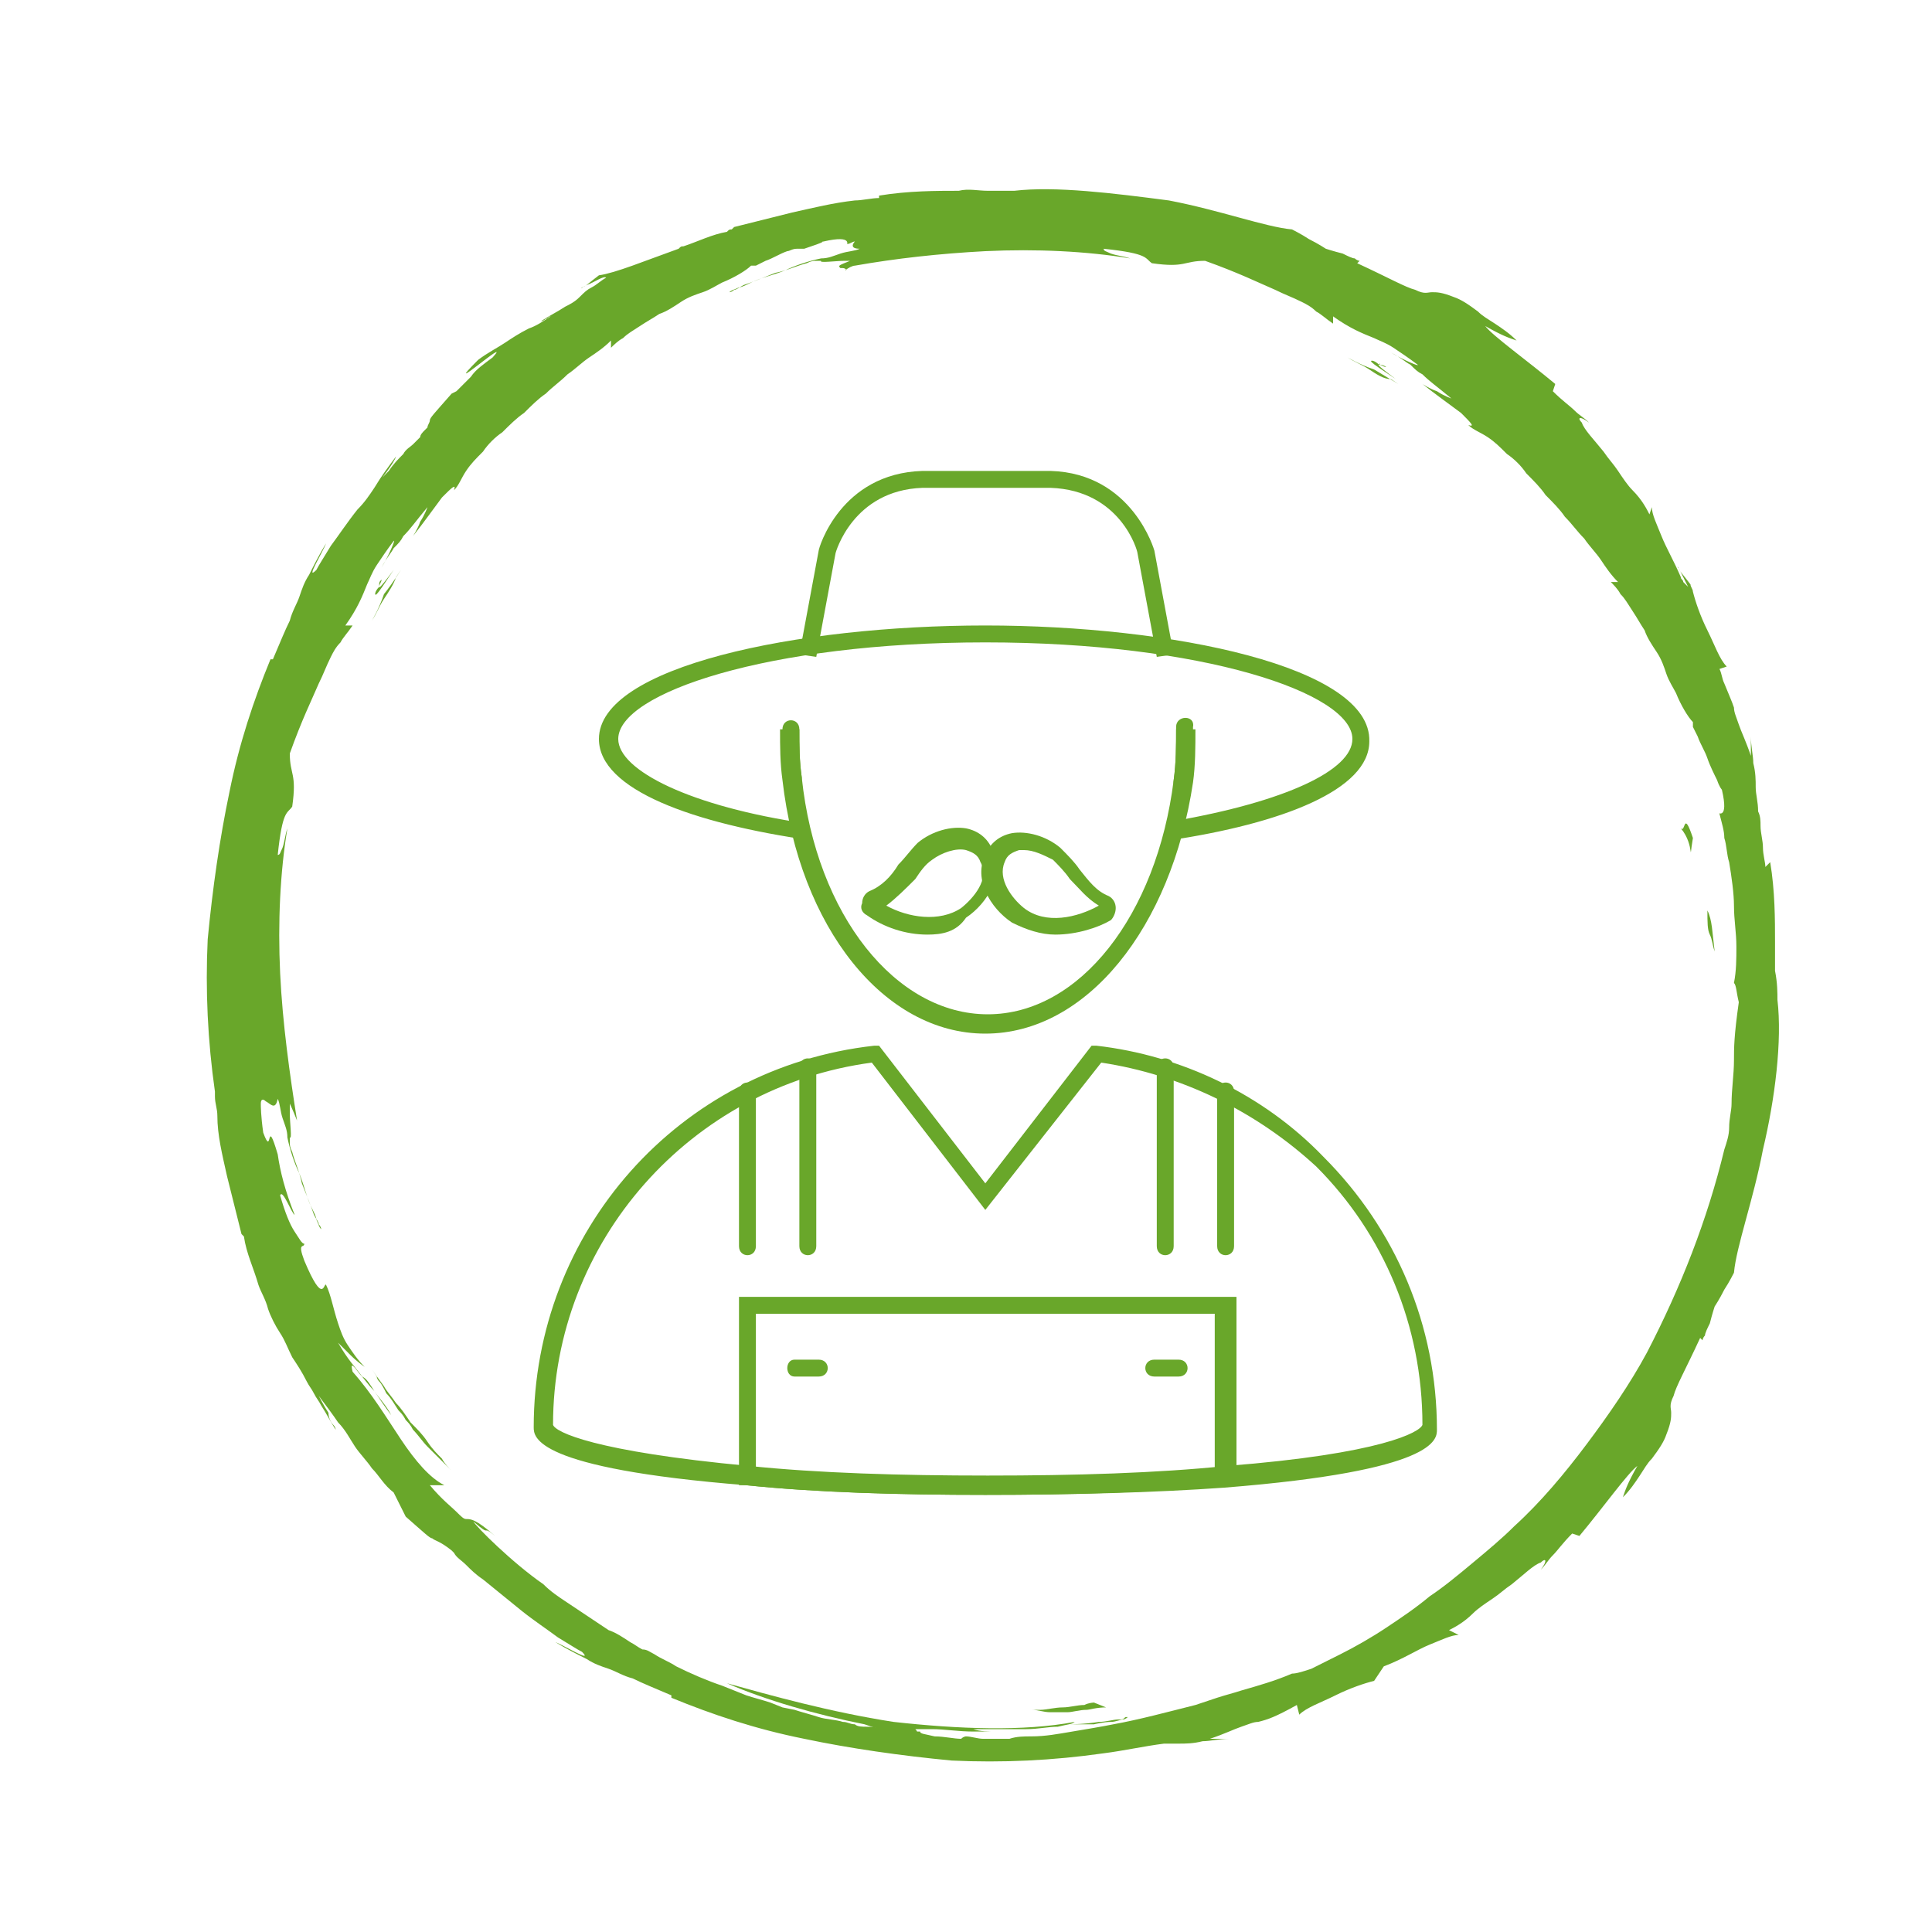
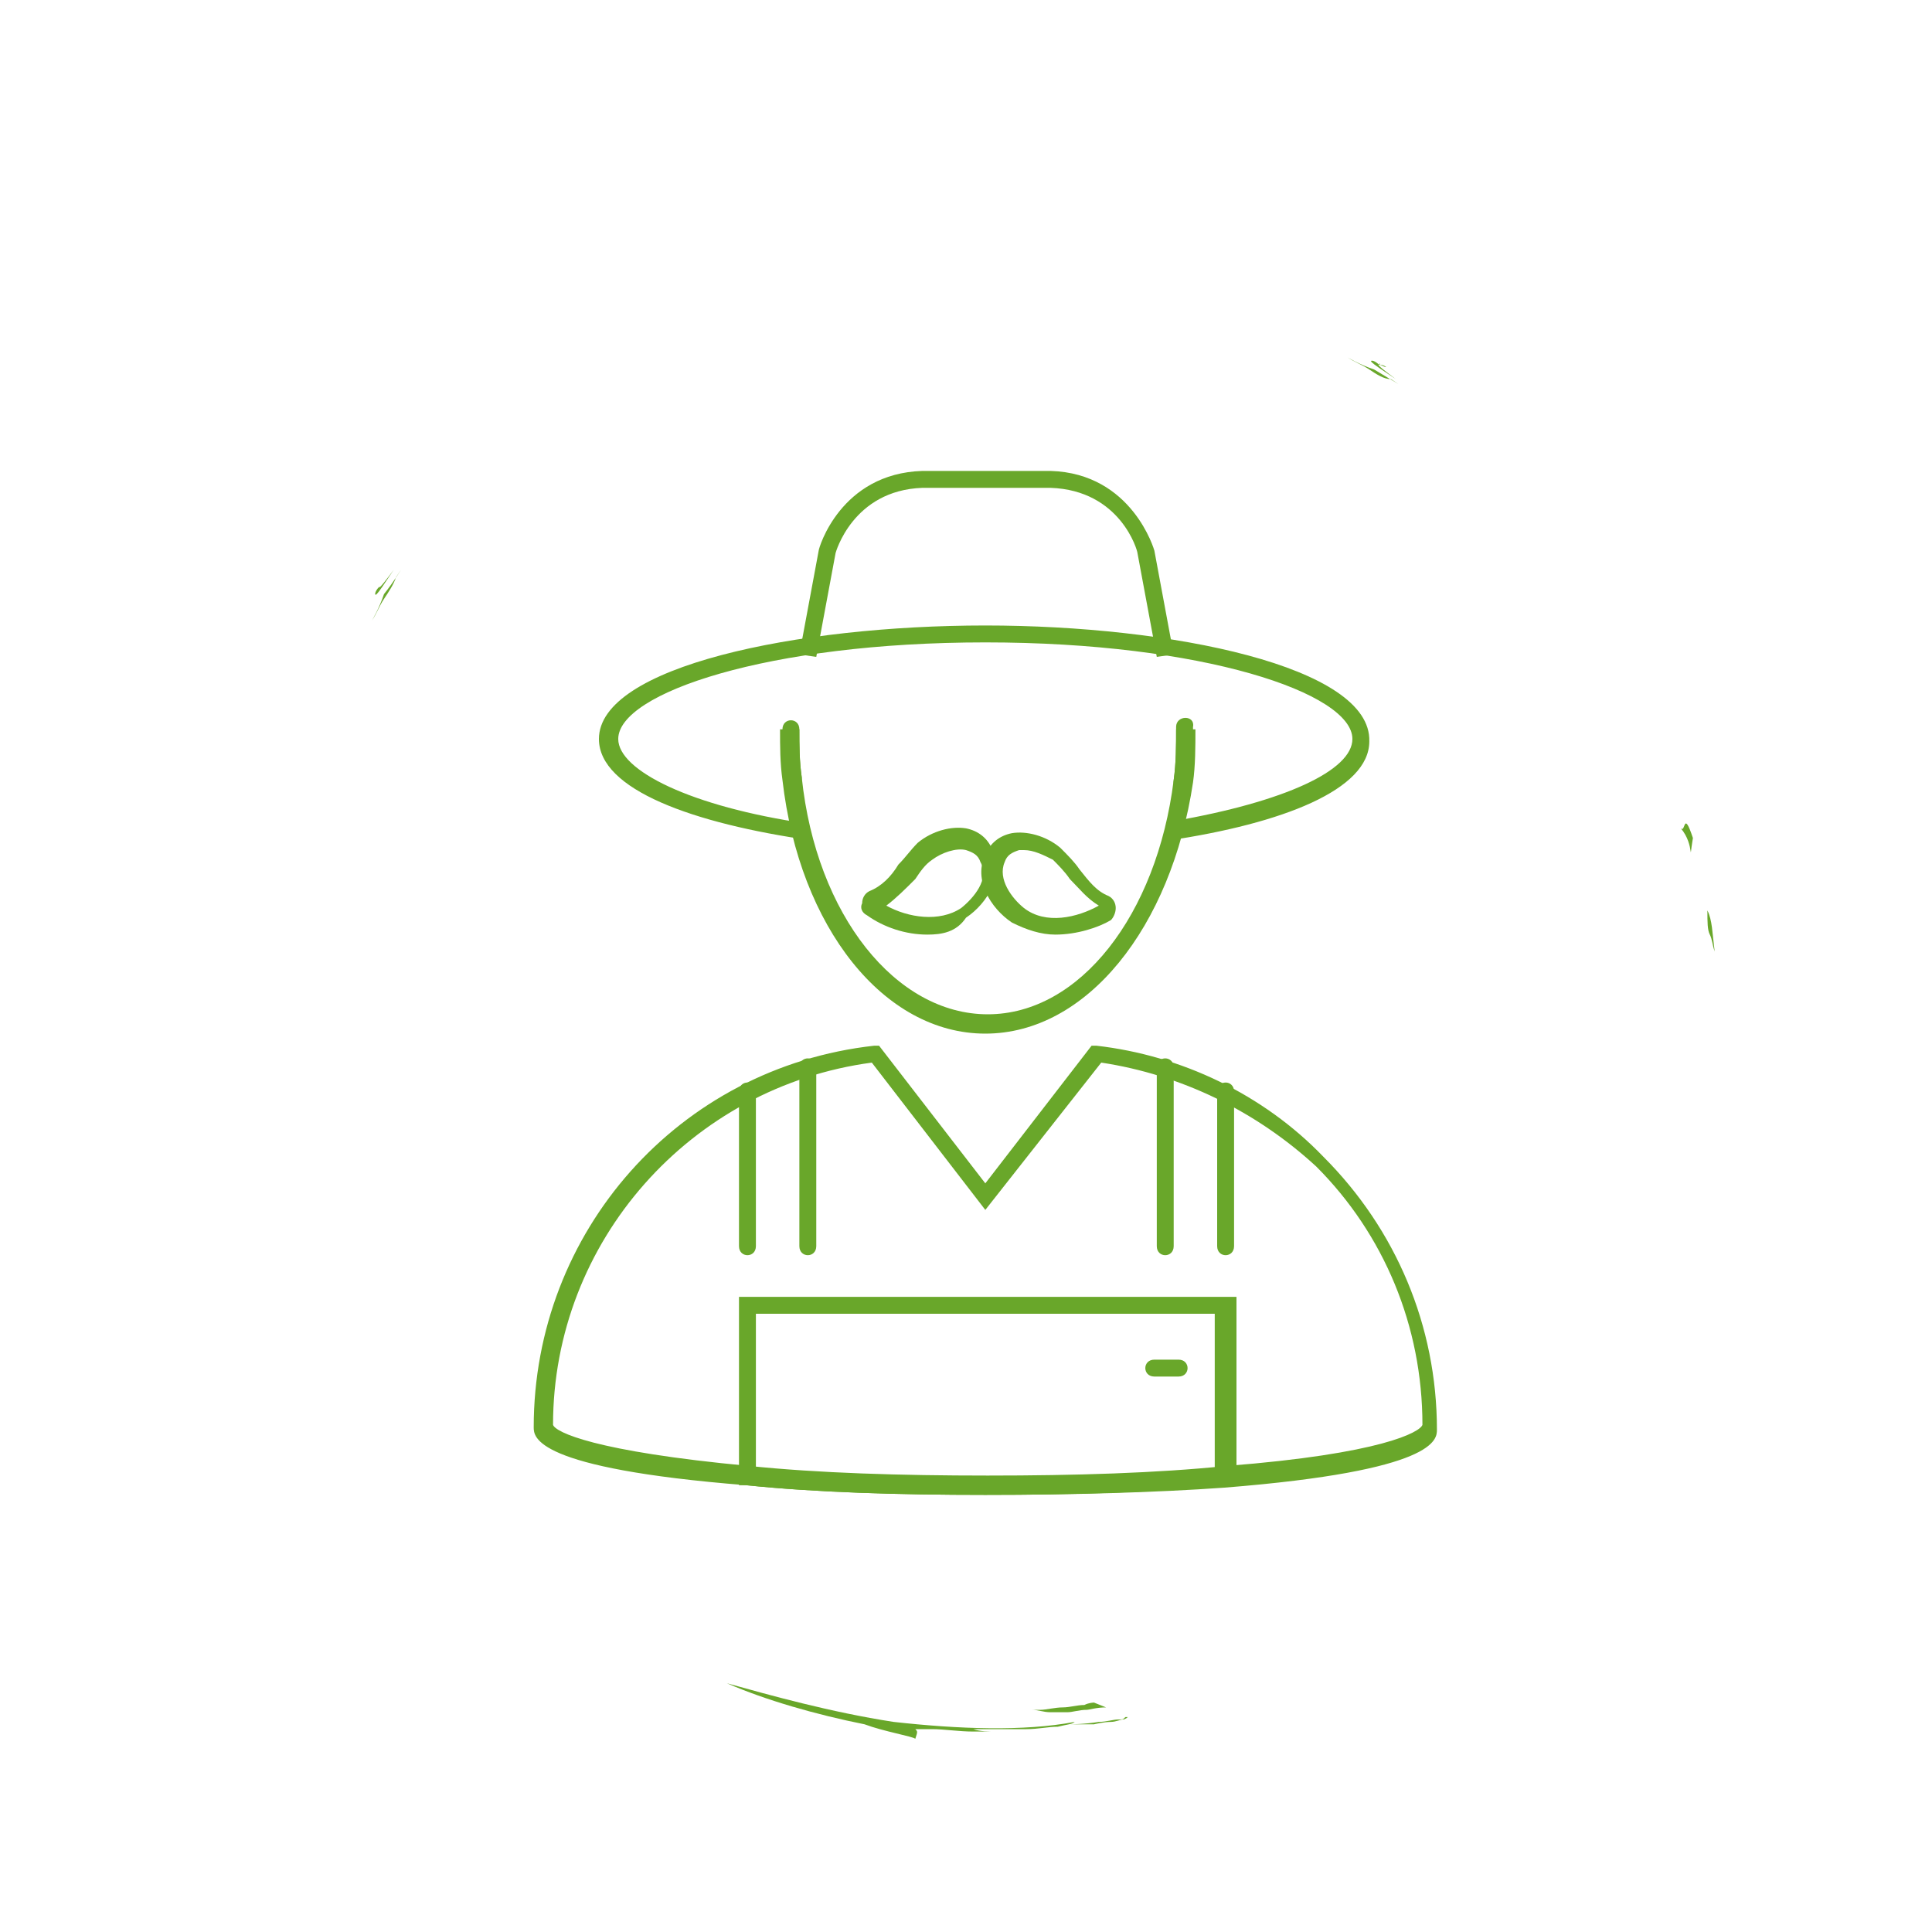
<svg xmlns="http://www.w3.org/2000/svg" version="1.1" id="Layer_1" x="0px" y="0px" viewBox="0 0 80 80" style="enable-background:new 0 0 80 80;" xml:space="preserve">
  <style type="text/css">
	.st0{fill:#69A72A;}
	.st1{fill:none;}
</style>
  <g id="XMLID_383_">
    <g>
      <path class="st0" d="M15.6,24.6c0.1-0.1,0.3-0.4,0.7-1c-0.3,0.4-0.6,0.8-0.6,0.7C15.5,24.5,15.5,24.7,15.6,24.6z" />
-       <path class="st0" d="M15.7,24.3c0-0.1,0.1-0.2,0.1-0.3C15.7,24.1,15.7,24.1,15.7,24.3C15.6,24.3,15.6,24.3,15.7,24.3z" />
      <path class="st0" d="M37.9,71.6c0,0,0.1,0,0.2,0c0.1,0,0.3,0,0.5,0c0.5,0,1.1,0.1,1.7,0.1c0.6,0,1.2,0,1.7,0s0.8,0,0.8,0    s-0.2,0-0.5,0s-0.6,0-1,0s-0.7,0-1-0.1c-0.1,0-0.3,0-0.3,0c-0.1,0-0.1,0-0.1,0c0.3,0,0.8,0,1.2,0c0.2,0,0.5,0,0.7,0s0.5,0,0.7,0    c0.5,0,0.9-0.1,1.3-0.1c0.4-0.1,0.6-0.1,0.7-0.2c-2.1,0.4-4.8,0.3-7.5,0c-2.6-0.4-5.1-1.1-6.9-1.6c1.6,0.7,3.7,1.3,5.7,1.7    c0.8,0.3,2,0.5,2.1,0.6C38,71.7,38,71.7,37.9,71.6z" />
      <path class="st0" d="M38,71.8L38,71.8L38,71.8z" />
      <path class="st0" d="M45.8,70.7l-0.5-0.2c0,0-0.2,0-0.4,0.1c-0.3,0-0.6,0.1-0.9,0.1c-0.3,0-0.7,0.1-0.9,0.1c-0.3,0-0.4,0-0.4,0    c0.3,0,0.5,0.1,0.8,0.1c0.2,0,0.5,0,0.7,0s0.5-0.1,0.8-0.1C45.1,70.8,45.4,70.7,45.8,70.7z" />
      <path class="st0" d="M46.3,71.2c-0.2,0-0.5,0.1-0.8,0.1c-0.6,0.1-1.2,0.1-1.2,0.1s0.2,0,0.5,0c0.2,0,0.5,0,0.5,0s0.4-0.1,0.7-0.1    c0.2,0,0.4-0.1,0.5-0.1s0.2-0.1,0.2-0.1s0,0-0.1,0C46.5,71.2,46.5,71.2,46.3,71.2z" />
-       <path class="st0" d="M18.7,60.9c-0.1-0.1-0.3-0.3-0.4-0.5c-0.2-0.2-0.4-0.4-0.6-0.7s-0.4-0.5-0.7-0.8c-0.2-0.3-0.4-0.6-0.6-0.8    c-0.2-0.3-0.4-0.5-0.5-0.7c-0.3-0.4-0.5-0.7-0.5-0.7l0.2,0.3c0,0,0,0.1,0.1,0.2c0.1,0.1,0.2,0.3,0.3,0.5c0.2,0.2,0.3,0.4,0.5,0.7    c0.1,0.1,0.2,0.2,0.3,0.4c0.1,0.1,0.2,0.2,0.3,0.4c0.2,0.2,0.4,0.5,0.6,0.7s0.4,0.4,0.6,0.6S18.6,60.8,18.7,60.9    c0.1,0.1,0.2,0.2,0.2,0.2S18.8,61,18.7,60.9z" />
      <path class="st0" d="M16.6,23.6l-0.2,0.3c-0.1,0.3-0.3,0.6-0.5,0.9c-0.2,0.3-0.3,0.6-0.5,0.9c0,0,0.3-0.5,0.5-1.1    C16.3,24.1,16.6,23.6,16.6,23.6z" />
      <path class="st0" d="M34.9,11.8L34.9,11.8L34.9,11.8z" />
      <path class="st0" d="M56.8,15c0.1,0.1,0.4,0.3,1,0.7c-0.4-0.3-0.8-0.6-0.7-0.6C56.9,14.9,56.7,14.9,56.8,15z" />
      <path class="st0" d="M57.1,15.1c0.1,0,0.2,0.1,0.3,0.1C57.4,15.2,57.3,15.1,57.1,15.1C57.1,15,57.2,15.1,57.1,15.1z" />
-       <path class="st0" d="M73.5,40.2L73.5,40.2L73.5,40.2c0-0.4,0-0.8,0-1.2c0-0.9,0-2.1-0.2-3.3l-0.2,0.2c0-0.2-0.1-0.5-0.1-0.8    s-0.1-0.6-0.1-0.9c0-0.2,0-0.4-0.1-0.6c0-0.4-0.1-0.7-0.1-1s0-0.6-0.1-1c0-0.3-0.1-0.7-0.1-1.1v0.1c0,0.1,0,0.2,0,0.3    c0,0.2,0,0.4,0,0.4c-0.2-0.6-0.4-1-0.5-1.3s-0.2-0.5-0.2-0.7c-0.1-0.3-0.2-0.5-0.4-1c-0.1-0.2-0.1-0.4-0.2-0.6l0.3-0.1    c-0.3-0.3-0.5-0.9-0.8-1.5s-0.5-1.2-0.6-1.6l0,0c0-0.1-0.1-0.2-0.1-0.3c-0.3-0.4-0.5-0.6-0.5-0.7c-0.1-0.1,0,0,0.1,0.2    s0.2,0.4,0.3,0.6l-0.2-0.2c0-0.1-0.1-0.1-0.1-0.2l0,0c-0.3-0.7-0.6-1.2-0.8-1.7c-0.2-0.5-0.4-0.9-0.4-1.2l-0.1,0.3    c-0.1-0.2-0.3-0.6-0.7-1c-0.2-0.2-0.4-0.5-0.6-0.8s-0.4-0.5-0.6-0.8c-0.4-0.5-0.8-0.9-0.9-1.2c-0.2-0.2-0.1-0.3,0.3,0    c-0.2-0.2-0.4-0.3-0.6-0.5s-0.5-0.4-0.9-0.8l0.1-0.3c-1.2-1-2.6-2-2.9-2.4c0.7,0.4,1,0.5,1.3,0.6c-0.3-0.3-0.6-0.5-0.9-0.7    c-0.3-0.2-0.5-0.3-0.7-0.5c-0.4-0.3-0.7-0.5-1-0.6c-0.5-0.2-0.7-0.2-0.9-0.2S59,12.2,58.6,12c-0.4-0.1-1.1-0.5-2.4-1.1l0.1-0.1    c0,0-0.1,0-0.2-0.1c-0.1,0-0.3-0.1-0.5-0.2c-0.4-0.1-0.7-0.2-0.7-0.2s-0.3-0.2-0.7-0.4c-0.3-0.2-0.7-0.4-0.7-0.4    c-1.1-0.1-3-0.8-5.1-1.2C46.1,8,43.7,7.7,42,7.9c-0.1,0-0.3,0-0.4,0c-0.2,0-0.5,0-0.7,0c-0.4,0-0.8-0.1-1.2,0    c-0.9,0-2.1,0-3.3,0.2v0.1c-0.3,0-0.7,0.1-1,0.1c-0.9,0.1-1.7,0.3-2.6,0.5C32.4,8.9,32,9,31.6,9.1c-0.4,0.1-0.8,0.2-1.2,0.3    l-0.1,0.1c-0.1,0-0.1,0-0.2,0.1c-0.6,0.1-1.2,0.4-1.8,0.6c-0.1,0-0.1,0-0.2,0.1c-1.4,0.5-2.6,1-3.3,1.1c-0.4,0.3-0.6,0.5-0.7,0.5    c-0.1,0.1,0,0,0.2-0.1c0.3-0.1,0.7-0.4,0.8-0.3c-0.2,0.1-0.4,0.3-0.6,0.4c-0.2,0.1-0.3,0.2-0.5,0.4s-0.4,0.3-0.6,0.4l0,0    c-0.3,0.2-0.7,0.4-1,0.6c0,0,0.1,0,0.2-0.1c0.1,0,0.1-0.1,0.2-0.1c-0.3,0.2-0.6,0.4-0.9,0.5c-0.4,0.2-0.7,0.4-1,0.6    c-0.3,0.2-0.7,0.4-1.1,0.7c-1.7,1.7,1.5-1.1,0.6-0.1c-0.4,0.3-0.7,0.5-0.9,0.8c-0.2,0.2-0.4,0.4-0.6,0.6l-0.2,0.1    c-0.7,0.8-0.9,1-0.9,1.1s-0.1,0.2-0.1,0.3c0,0,0,0-0.1,0.1s-0.2,0.2-0.2,0.3c-0.1,0.1-0.2,0.2-0.3,0.3l0,0    c-0.1,0.1-0.3,0.2-0.4,0.4c-0.2,0.2-0.4,0.4-0.6,0.7c-0.2,0.2-0.4,0.4-0.5,0.6c0.2-0.3,0.7-0.9,0.8-1.2c-0.3,0.4-0.6,0.8-0.9,1.3    c-0.2,0.3-0.4,0.6-0.7,0.9c-0.4,0.5-0.8,1.1-1.1,1.5c-0.3,0.5-0.5,0.8-0.6,1c-0.5,0.5,0.3-0.8,0.4-1.1c-0.3,0.5-0.5,0.9-0.7,1.3    c-0.2,0.3-0.3,0.6-0.4,0.9c-0.1,0.3-0.3,0.6-0.4,1c-0.2,0.4-0.4,0.9-0.7,1.6h-0.1c-0.7,1.7-1.3,3.5-1.7,5.5    c-0.4,1.9-0.7,4-0.9,6.1c-0.1,2.1,0,4.2,0.3,6.3c0,0.1,0,0.1,0,0.2c0,0.3,0.1,0.5,0.1,0.8c0,0.8,0.2,1.6,0.4,2.5    c0.1,0.4,0.2,0.8,0.3,1.2s0.2,0.8,0.3,1.2l0.1,0.1c0.1,0.7,0.4,1.3,0.6,2c0.1,0.3,0.3,0.6,0.4,1c0.1,0.3,0.3,0.7,0.5,1    s0.3,0.6,0.5,1c0.2,0.3,0.4,0.6,0.6,1c0.1,0.2,0.2,0.3,0.3,0.5s0.2,0.3,0.3,0.5c0.2,0.3,0.4,0.7,0.6,1c0,0,0-0.1-0.1-0.2    c-0.1-0.1-0.2-0.3-0.2-0.5c-0.2-0.3-0.4-0.7-0.4-0.7c0.3,0.4,0.6,0.8,0.8,1.1c0.3,0.3,0.5,0.7,0.7,1s0.5,0.6,0.7,0.9    c0.3,0.3,0.5,0.7,0.9,1l0.5,1c0.8,0.7,1,0.9,1.1,0.9c0.1,0.1,0.3,0.1,0.8,0.5l0.1,0.1c0.1,0.2,0.3,0.3,0.5,0.5s0.4,0.4,0.7,0.6    c0.5,0.4,1.1,0.9,1.6,1.3s1.1,0.8,1.5,1.1c0.5,0.3,0.8,0.5,1,0.6c0.5,0.5-0.8-0.3-1.1-0.4c0.5,0.3,0.9,0.5,1.3,0.7    c0.3,0.2,0.6,0.3,0.9,0.4s0.6,0.3,1,0.4c0.4,0.2,0.9,0.4,1.6,0.7v0.1c1.7,0.7,3.5,1.3,5.5,1.7c1.9,0.4,4,0.7,6.1,0.9    c2.1,0.1,4.2,0,6.3-0.3c0.8-0.1,1.7-0.3,2.5-0.4c0.2,0,0.4,0,0.6,0c0.3,0,0.6,0,1-0.1c0.3,0,0.7-0.1,1.1-0.1h-0.1    c-0.1,0-0.2,0-0.3,0c-0.2,0-0.4,0-0.4,0c0.6-0.2,1-0.4,1.3-0.5s0.5-0.2,0.7-0.2c0.4-0.1,0.7-0.2,1.6-0.7l0.1,0.4    c0.3-0.3,0.9-0.5,1.5-0.8s1.2-0.5,1.6-0.6l0.4-0.6c0.8-0.3,1.4-0.7,1.9-0.9c0.5-0.2,0.9-0.4,1.2-0.4L60,67.5    c0.2-0.1,0.6-0.3,1-0.7c0.2-0.2,0.5-0.4,0.8-0.6s0.5-0.4,0.8-0.6c0.5-0.4,0.9-0.8,1.2-0.9c0.2-0.2,0.3-0.1,0,0.3    c0.2-0.2,0.3-0.4,0.5-0.6c0.2-0.2,0.4-0.5,0.8-0.9l0.3,0.1c1-1.2,2-2.6,2.4-2.9c-0.4,0.7-0.5,1-0.6,1.3c0.3-0.3,0.5-0.6,0.7-0.9    c0.2-0.3,0.3-0.5,0.5-0.7c0.3-0.4,0.5-0.7,0.6-1c0.2-0.5,0.2-0.7,0.2-0.9s-0.1-0.3,0.1-0.7c0.1-0.4,0.5-1.1,1.1-2.4l0.1,0.1    c0,0,0-0.1,0.1-0.2c0-0.1,0.1-0.3,0.2-0.5c0.1-0.4,0.2-0.7,0.2-0.7s0.2-0.3,0.4-0.7c0.2-0.3,0.4-0.7,0.4-0.7    c0.1-1.1,0.8-3,1.2-5.1c0.5-2.1,0.8-4.5,0.6-6.2C73.6,41.1,73.6,40.7,73.5,40.2C73.5,40.3,73.5,40.2,73.5,40.2z M71.8,43.9    c0,0.6-0.1,1.2-0.1,1.8c0,0.3-0.1,0.6-0.1,1c0,0.3-0.1,0.6-0.2,0.9c-0.7,2.9-1.8,5.7-3.2,8.4c-0.7,1.3-1.6,2.6-2.5,3.8    s-1.9,2.4-3,3.4c-0.5,0.5-1.1,1-1.7,1.5c-0.6,0.5-1.2,1-1.8,1.4c-0.6,0.5-1.2,0.9-1.8,1.3s-1.3,0.8-1.9,1.1    c-0.4,0.2-0.8,0.4-1.2,0.6c-0.3,0.1-0.6,0.2-0.8,0.2c-0.7,0.3-1.4,0.5-2.1,0.7c-0.3,0.1-0.7,0.2-1,0.3c-0.3,0.1-0.6,0.2-0.9,0.3    c-1.2,0.3-2.3,0.6-3.4,0.8c-0.5,0.1-1.1,0.2-1.7,0.3c-0.6,0.1-1.1,0.2-1.7,0.2c-0.3,0-0.6,0-0.9,0.1c-0.3,0-0.6,0-1,0h-0.1    c-0.2,0-0.5-0.1-0.7-0.1c0,0-0.1,0-0.2,0.1c-0.3,0-0.7-0.1-1.1-0.1c-0.4-0.1-0.6-0.1-0.6-0.2l0,0c-0.4,0-0.7,0-1.1-0.1    c-0.4,0-0.7-0.1-1.1-0.1c-0.2,0-0.4,0-0.5-0.1c-0.2,0-0.3-0.1-0.5-0.1c-0.3-0.1-0.7-0.1-1-0.2s-0.7-0.2-1-0.3l-0.5-0.1l-0.5-0.2    c-0.3-0.1-0.7-0.2-1-0.3l-1-0.4c-0.6-0.2-1.3-0.5-1.9-0.8c-0.3-0.2-0.6-0.3-0.9-0.5c-0.2-0.1-0.3-0.2-0.5-0.2    c-0.2-0.1-0.3-0.2-0.5-0.3c-0.3-0.2-0.6-0.4-0.9-0.5c-0.3-0.2-0.6-0.4-0.9-0.6s-0.6-0.4-0.9-0.6s-0.6-0.4-0.9-0.7    c-1.3-0.9-2.8-2.4-2.9-2.6c0.8,0.7,0.3,0.1,0.9,0.6c-0.8-0.7-1-0.7-1.2-0.7c-0.1,0-0.2-0.1-0.4-0.3c-0.2-0.2-0.6-0.5-1.1-1.1    c0,0,0.2,0,0.3,0c0.2,0,0.3,0,0.3,0c-0.6-0.3-1.2-1-1.8-1.9c-0.6-0.9-1.2-1.9-2-2.8c-0.1-0.4,0-0.3,0.3,0.1    c0.2,0.2,0.3,0.4,0.6,0.7c0.2,0.3,0.5,0.6,0.7,1c-0.3-0.4-0.5-0.7-0.7-1S15.2,57.1,15,57c-0.3-0.4-0.6-0.7-1-1.4    c0,0,0.3,0.3,0.5,0.5c0.3,0.3,0.6,0.5,0.6,0.5c-0.3-0.3-0.5-0.6-0.7-0.9c-0.2-0.3-0.3-0.6-0.4-0.9c-0.2-0.6-0.3-1.2-0.5-1.6    c-0.1-0.1-0.1,0.9-0.9-1c-0.3-0.8,0-0.5,0-0.7c-0.1,0-0.2-0.2-0.4-0.5s-0.4-0.8-0.6-1.5c0.1-0.3,0.5,0.8,0.6,0.8    c-0.4-1-0.6-1.8-0.7-2.5c-0.5-1.7-0.2,0.2-0.6-0.9c-0.1-0.7-0.1-1.1-0.1-1.2c0-0.2,0.1-0.2,0.2-0.1c0.2,0.1,0.4,0.4,0.5-0.1    c0.1,0.2,0.1,0.5,0.2,0.8c0.1,0.3,0.2,0.5,0.2,0.8c0.1,0.5,0.3,1.1,0.5,1.5c0.2,0.5,0.3,1,0.5,1.4c0.1,0.2,0.2,0.4,0.2,0.5    c0.1,0.2,0.1,0.3,0.2,0.4c0,0,0-0.1-0.1-0.2c0-0.1-0.1-0.2-0.2-0.4c-0.1-0.3-0.3-0.8-0.5-1.3c-0.1-0.5-0.3-0.9-0.4-1.3    C12,47.5,12,47.4,12,47.3c0-0.1,0-0.2,0-0.2c0.1,0.1,0-0.6,0-1c0-0.2,0-0.4,0-0.4s0.1,0.2,0.3,0.7c-0.3-1.9-0.6-4-0.7-6.1    c-0.1-2.1,0-4.2,0.3-6c-0.1,0.3-0.1,0.5-0.2,0.8c-0.1,0.2-0.1,0.3-0.2,0.3c0.2-1.9,0.4-1.7,0.6-2c0.2-1.4-0.1-1.3-0.1-2.2    c0.5-1.4,0.9-2.2,1.2-2.9c0.2-0.4,0.3-0.7,0.5-1.1c0.1-0.2,0.2-0.4,0.4-0.6c0.1-0.2,0.3-0.4,0.5-0.7h-0.3c0.5-0.7,0.7-1.2,0.9-1.7    c0.1-0.2,0.2-0.5,0.4-0.8s0.4-0.6,0.7-1c0.1-0.1-0.2,0.6-0.5,1.1c0.2-0.4,0.4-0.6,0.5-0.8c0.2-0.2,0.3-0.3,0.4-0.5    c0.3-0.3,0.5-0.6,1-1.2c0,0-0.1,0.3-0.3,0.6c-0.1,0.3-0.3,0.6-0.3,0.6c0.4-0.5,0.9-1.2,1.2-1.6c0.4-0.4,0.6-0.6,0.5-0.3    c0.2-0.2,0.3-0.5,0.5-0.8s0.4-0.5,0.7-0.8c0.2-0.3,0.5-0.6,0.8-0.8c0.3-0.3,0.6-0.6,0.9-0.8c0.3-0.3,0.6-0.6,0.9-0.8    c0.3-0.3,0.6-0.5,0.9-0.8c0.3-0.2,0.6-0.5,0.9-0.7s0.6-0.4,0.9-0.7v0.3c0.1-0.1,0.3-0.3,0.5-0.4c0.2-0.2,0.4-0.3,0.7-0.5    c0.3-0.2,0.5-0.3,0.8-0.5c0.3-0.1,0.6-0.3,0.9-0.5s0.6-0.3,0.9-0.4c0.3-0.1,0.6-0.3,0.8-0.4c0.5-0.2,1-0.5,1.2-0.7h0.2    c0,0,0.2-0.1,0.4-0.2c0.3-0.1,0.6-0.3,0.9-0.4c0.1,0,0.2-0.1,0.4-0.1c0.1,0,0.2,0,0.3,0C34.2,10,34.1,10,34,10c0.1,0,0.1,0,0.1,0    c1.3-0.3,0.9,0.2,1,0.1c0.1,0,0.2-0.1,0.3-0.1c-0.1,0.1-0.2,0.3,0.2,0.3c-0.2,0.1-0.5,0.1-0.8,0.2c-0.3,0.1-0.5,0.2-0.8,0.2    c-0.5,0.1-1.1,0.3-1.5,0.5c-0.5,0.2-1,0.3-1.4,0.5c-0.2,0.1-0.4,0.2-0.5,0.2c-0.2,0.1-0.3,0.1-0.4,0.2c0,0,0.1,0,0.2-0.1    c0.1,0,0.2-0.1,0.4-0.2c0.3-0.1,0.8-0.3,1.3-0.5c0.5-0.1,0.9-0.3,1.3-0.4c0.2-0.1,0.3-0.1,0.4-0.1c0.1,0,0.2,0,0.2,0    c-0.1,0.1,0.6,0,1,0c0.1,0,0.2,0,0.2,0c-0.5,0.2-0.5,0.2-0.4,0.3h-0.1c0.1,0,0.1,0,0.2,0c0.1,0,0.2,0.1,0.1,0.1    c0.1-0.1,0.3-0.2,0.4-0.2c1.7-0.3,3.5-0.5,5.4-0.6c2.1-0.1,4.2,0,6,0.3c-0.3-0.1-0.5-0.1-0.8-0.2c-0.2-0.1-0.3-0.1-0.3-0.2    c1.9,0.2,1.7,0.4,2,0.6c1.4,0.2,1.3-0.1,2.2-0.1c1.4,0.5,2.2,0.9,2.9,1.2c0.4,0.2,0.7,0.3,1.1,0.5c0.2,0.1,0.4,0.2,0.6,0.4    c0.2,0.1,0.4,0.3,0.7,0.5v-0.3c0.7,0.5,1.2,0.7,1.7,0.9c0.2,0.1,0.5,0.2,0.8,0.4s0.6,0.4,1,0.7c0.1,0.1-0.6-0.2-1.1-0.5    c0.4,0.2,0.6,0.4,0.8,0.5c0.2,0.2,0.3,0.3,0.5,0.4c0.3,0.3,0.6,0.5,1.2,1c0,0-0.3-0.1-0.6-0.3c-0.3-0.1-0.6-0.3-0.6-0.3    c0.5,0.4,1.2,0.9,1.6,1.2c0.4,0.4,0.6,0.6,0.3,0.5c0.2,0.2,0.5,0.3,0.8,0.5s0.5,0.4,0.8,0.7c0.3,0.2,0.6,0.5,0.8,0.8    c0.3,0.3,0.6,0.6,0.8,0.9c0.3,0.3,0.6,0.6,0.8,0.9c0.3,0.3,0.5,0.6,0.8,0.9c0.2,0.3,0.5,0.6,0.7,0.9s0.4,0.6,0.7,0.9h-0.3    c0.1,0.1,0.3,0.3,0.4,0.5c0.2,0.2,0.3,0.4,0.5,0.7c0.2,0.3,0.3,0.5,0.5,0.8c0.1,0.3,0.3,0.6,0.5,0.9s0.3,0.6,0.4,0.9    s0.3,0.6,0.4,0.8c0.2,0.5,0.5,1,0.7,1.2v0.2c0,0,0.1,0.2,0.2,0.4c0.1,0.3,0.3,0.6,0.4,0.9s0.3,0.7,0.4,0.9    c0.1,0.3,0.2,0.4,0.2,0.4c0.3,1.3-0.2,0.9-0.1,1c0.1,0.4,0.2,0.7,0.2,1c0.1,0.3,0.1,0.7,0.2,1c0.1,0.6,0.2,1.3,0.2,1.8    c0,0.6,0.1,1.1,0.1,1.7c0,0.5,0,1-0.1,1.5c0.1,0.1,0.1,0.4,0.2,0.8C71.8,42.9,71.8,43.4,71.8,43.9z" />
      <path class="st0" d="M56.7,15.3c-0.3-0.2-0.6-0.3-0.9-0.5c0,0,0.5,0.3,1.1,0.5c0.5,0.3,1,0.6,1,0.6l-0.3-0.2    C57.3,15.7,57,15.5,56.7,15.3z" />
      <path class="st0" d="M69.6,34.3c0.6,0.7,0.3,1.6,0.5,0.4C69.7,33.5,69.8,34.5,69.6,34.3z" />
      <path class="st0" d="M69.6,34.3L69.6,34.3L69.6,34.3z" />
      <path class="st0" d="M70.8,38.7c0.1,0.2,0.1,0.4,0.2,0.7c-0.1-0.8-0.1-1.3-0.3-1.7C70.7,38.2,70.7,38.5,70.8,38.7z" />
    </g>
  </g>
  <g>
    <g>
      <path class="st1" d="M48.2,27.2l-0.8-4.3c0,0-0.8-2.9-3.9-3h-2.7h-2.7c-3.2,0.1-3.9,3-3.9,3l-0.8,4.3" />
      <path class="st0" d="M47.9,27.2l-0.8-4.3c0-0.1-0.7-2.6-3.6-2.7h-5.3c-2.9,0.1-3.6,2.7-3.6,2.7l-0.8,4.3l-0.7-0.1l0.8-4.3    c0-0.1,0.9-3.2,4.3-3.3h5.3c3.4,0.1,4.3,3.3,4.3,3.3l0.8,4.3L47.9,27.2z" />
    </g>
    <g>
      <ellipse class="st1" cx="40.8" cy="30.6" rx="15.6" ry="4.4" />
      <path class="st0" d="M40.8,25.9c-7.8,0-16,1.7-16,4.7c0,2.1,3.9,3.5,8.8,4.2c-0.1-0.2-0.1-0.5-0.2-0.7c-4.8-0.7-7.8-2.2-7.8-3.5    c0-1.9,6.2-4,15.2-4s15.2,2.1,15.2,4c0,1.3-2.8,2.6-7.4,3.4c0,0.2,0,0.4-0.1,0.6c0,0.1,0,0.1-0.1,0.2c4.7-0.7,8.3-2.1,8.3-4.1    C56.8,27.6,48.5,25.9,40.8,25.9z" />
    </g>
    <g>
      <g>
        <path class="st1" d="M49,30.2c0,0.7,0,1.5-0.1,2.2c-0.7,5.7-4,10-8,10s-7.4-4.4-8-10.2c-0.1-0.7-0.1-1.3-0.1-2" />
        <path class="st0" d="M40.8,42.8c-4.2,0-7.7-4.4-8.4-10.5c-0.1-0.7-0.1-1.4-0.1-2.1h0.8c0,0.7,0,1.3,0.1,2     c0.6,5.7,3.9,9.8,7.7,9.8s7-4.1,7.7-9.7c0.1-0.7,0.1-1.4,0.1-2.1h0.8c0,0.7,0,1.5-0.1,2.2C48.5,38.4,45,42.8,40.8,42.8z" />
      </g>
      <g>
        <path class="st0" d="M33.2,32.2c-0.1-0.7-0.1-1.3-0.1-2c0-0.5-0.7-0.5-0.7,0c0,0.7,0,1.3,0.1,2C32.5,32.7,33.2,32.7,33.2,32.2     L33.2,32.2z" />
      </g>
      <g>
        <path class="st0" d="M48.7,30.1c0,0.7,0,1.5-0.1,2.2c-0.1,0.5,0.7,0.5,0.7,0c0.1-0.7,0.1-1.4,0.1-2.2     C49.5,29.6,48.7,29.6,48.7,30.1L48.7,30.1z" />
      </g>
    </g>
    <g>
      <g>
        <path class="st1" d="M36.1,37.7c-0.1-0.1-0.1-0.2,0-0.3c0.9-0.4,1.4-1.4,2.2-2s2.1-0.8,2.6,0.2c0.4,0.8-0.3,1.9-1,2.3     C38.8,38.7,37.2,38.4,36.1,37.7z" />
        <path class="st0" d="M38.4,38.7c-0.9,0-1.8-0.3-2.5-0.8c-0.2-0.1-0.3-0.3-0.2-0.5c0-0.2,0.1-0.4,0.3-0.5c0.5-0.2,0.9-0.6,1.2-1.1     c0.3-0.3,0.5-0.6,0.8-0.9c0.6-0.5,1.4-0.7,2-0.6c0.5,0.1,0.9,0.4,1.1,0.9c0.5,1-0.2,2.2-1.1,2.8C39.6,38.6,39,38.7,38.4,38.7z      M36.7,37.5c0.9,0.5,2.2,0.7,3.1,0.1c0.5-0.4,1.2-1.2,0.8-1.9c-0.1-0.3-0.3-0.4-0.6-0.5c-0.4-0.1-1,0.1-1.4,0.4     c-0.3,0.2-0.5,0.5-0.7,0.8C37.5,36.8,37.1,37.2,36.7,37.5z M36.3,37.3L36.3,37.3L36.3,37.3L36.3,37.3z" />
      </g>
      <g>
        <path class="st1" d="M46,37.7c0.1-0.1,0.1-0.2,0-0.3c-0.9-0.4-1.4-1.4-2.2-2s-2.1-0.8-2.6,0.2c-0.4,0.8,0.3,1.9,1,2.3     C43.3,38.7,44.8,38.4,46,37.7z" />
        <path class="st0" d="M43.7,38.7c-0.6,0-1.2-0.2-1.8-0.5c-0.9-0.6-1.6-1.8-1.1-2.8c0.2-0.5,0.6-0.8,1.1-0.9c0.6-0.1,1.4,0.1,2,0.6     c0.3,0.3,0.6,0.6,0.8,0.9c0.4,0.5,0.7,0.9,1.2,1.1c0.2,0.1,0.3,0.3,0.3,0.5S46.1,38,46,38.1l0,0C45.5,38.4,44.6,38.7,43.7,38.7z      M42.4,35.2c-0.1,0-0.2,0-0.2,0c-0.3,0.1-0.5,0.2-0.6,0.5c-0.3,0.7,0.3,1.5,0.8,1.9c0.9,0.7,2.2,0.4,3.1-0.1     c-0.5-0.3-0.8-0.7-1.2-1.1c-0.2-0.3-0.5-0.6-0.7-0.8C43.2,35.4,42.8,35.2,42.4,35.2z M45.8,37.3L45.8,37.3L45.8,37.3L45.8,37.3z" />
      </g>
    </g>
    <g>
-       <path class="st1" d="M59.2,59.1c0,0.9-3.4,1.6-8.4,2.1c-2.9,0.3-6.3,0.4-9.9,0.4c-3.6,0-7-0.1-9.9-0.4c-5.1-0.4-8.4-1.2-8.4-2.1    c0-8,6-14.5,13.7-15.4l4.6,5.9l4.6-5.9c3.6,0.4,6.8,2,9.2,4.5C57.4,50.9,59.2,54.8,59.2,59.1z" />
+       <path class="st1" d="M59.2,59.1c0,0.9-3.4,1.6-8.4,2.1c-2.9,0.3-6.3,0.4-9.9,0.4c-3.6,0-7-0.1-9.9-0.4c-5.1-0.4-8.4-1.2-8.4-2.1    c0-8,6-14.5,13.7-15.4l4.6,5.9c3.6,0.4,6.8,2,9.2,4.5C57.4,50.9,59.2,54.8,59.2,59.1z" />
      <path class="st0" d="M40.8,61.9c-3.6,0-7-0.1-9.9-0.4c-8.8-0.7-8.8-2-8.8-2.4c0-8.1,6-14.9,14.1-15.8h0.2l4.4,5.7l4.4-5.7h0.2    c3.5,0.4,6.9,2,9.4,4.6c3,3,4.7,7,4.7,11.3c0,0.4,0,1.7-8.8,2.4C47.9,61.8,44.4,61.9,40.8,61.9z M36.1,44c-7.5,1-13.2,7.4-13.2,15    c0.1,0.3,1.7,1.1,8.1,1.7c2.9,0.3,6.3,0.4,9.9,0.4s7-0.1,9.9-0.4c6.4-0.5,8-1.4,8.1-1.7c0-4.1-1.6-7.9-4.4-10.7    C52,46,48.9,44.5,45.6,44l-4.8,6.1L36.1,44z" />
    </g>
    <g>
      <path class="st1" d="M50.7,54.1v7.1c-2.9,0.3-6.3,0.4-9.9,0.4s-7-0.1-9.9-0.4v-7.1H50.7z" />
      <path class="st0" d="M40.8,61.9c-3.6,0-7-0.1-9.9-0.4h-0.3v-7.8h20.6v7.8h-0.3C47.9,61.8,44.4,61.9,40.8,61.9z M31.3,60.8    c2.8,0.2,6.1,0.4,9.5,0.4s6.7-0.1,9.5-0.4v-6.4h-19V60.8z" />
    </g>
    <g>
      <path class="st0" d="M31.3,51.6c0-2.1,0-4.3,0-6.4c0-0.5-0.7-0.5-0.7,0c0,2.1,0,4.3,0,6.4C30.6,52.1,31.3,52.1,31.3,51.6    L31.3,51.6z" />
    </g>
    <g>
      <path class="st0" d="M33.8,51.6c0-2.5,0-4.9,0-7.4c0-0.5-0.7-0.5-0.7,0c0,2.5,0,4.9,0,7.4C33.1,52.1,33.8,52.1,33.8,51.6    L33.8,51.6z" />
    </g>
    <g>
-       <path class="st0" d="M32.9,57c0.3,0,0.7,0,1,0c0.5,0,0.5-0.7,0-0.7c-0.3,0-0.7,0-1,0C32.5,56.3,32.5,57,32.9,57L32.9,57z" />
-     </g>
+       </g>
    <g>
      <path class="st0" d="M51.1,51.6c0-2.1,0-4.3,0-6.4c0-0.5-0.7-0.5-0.7,0c0,2.1,0,4.3,0,6.4C50.4,52.1,51.1,52.1,51.1,51.6    L51.1,51.6z" />
    </g>
    <g>
      <path class="st0" d="M48.6,51.6c0-2.5,0-4.9,0-7.4c0-0.5-0.7-0.5-0.7,0c0,2.5,0,4.9,0,7.4C47.9,52.1,48.6,52.1,48.6,51.6    L48.6,51.6z" />
    </g>
    <g>
      <path class="st0" d="M47.8,57c0.3,0,0.7,0,1,0c0.5,0,0.5-0.7,0-0.7c-0.3,0-0.7,0-1,0C47.3,56.3,47.3,57,47.8,57L47.8,57z" />
    </g>
  </g>
</svg>